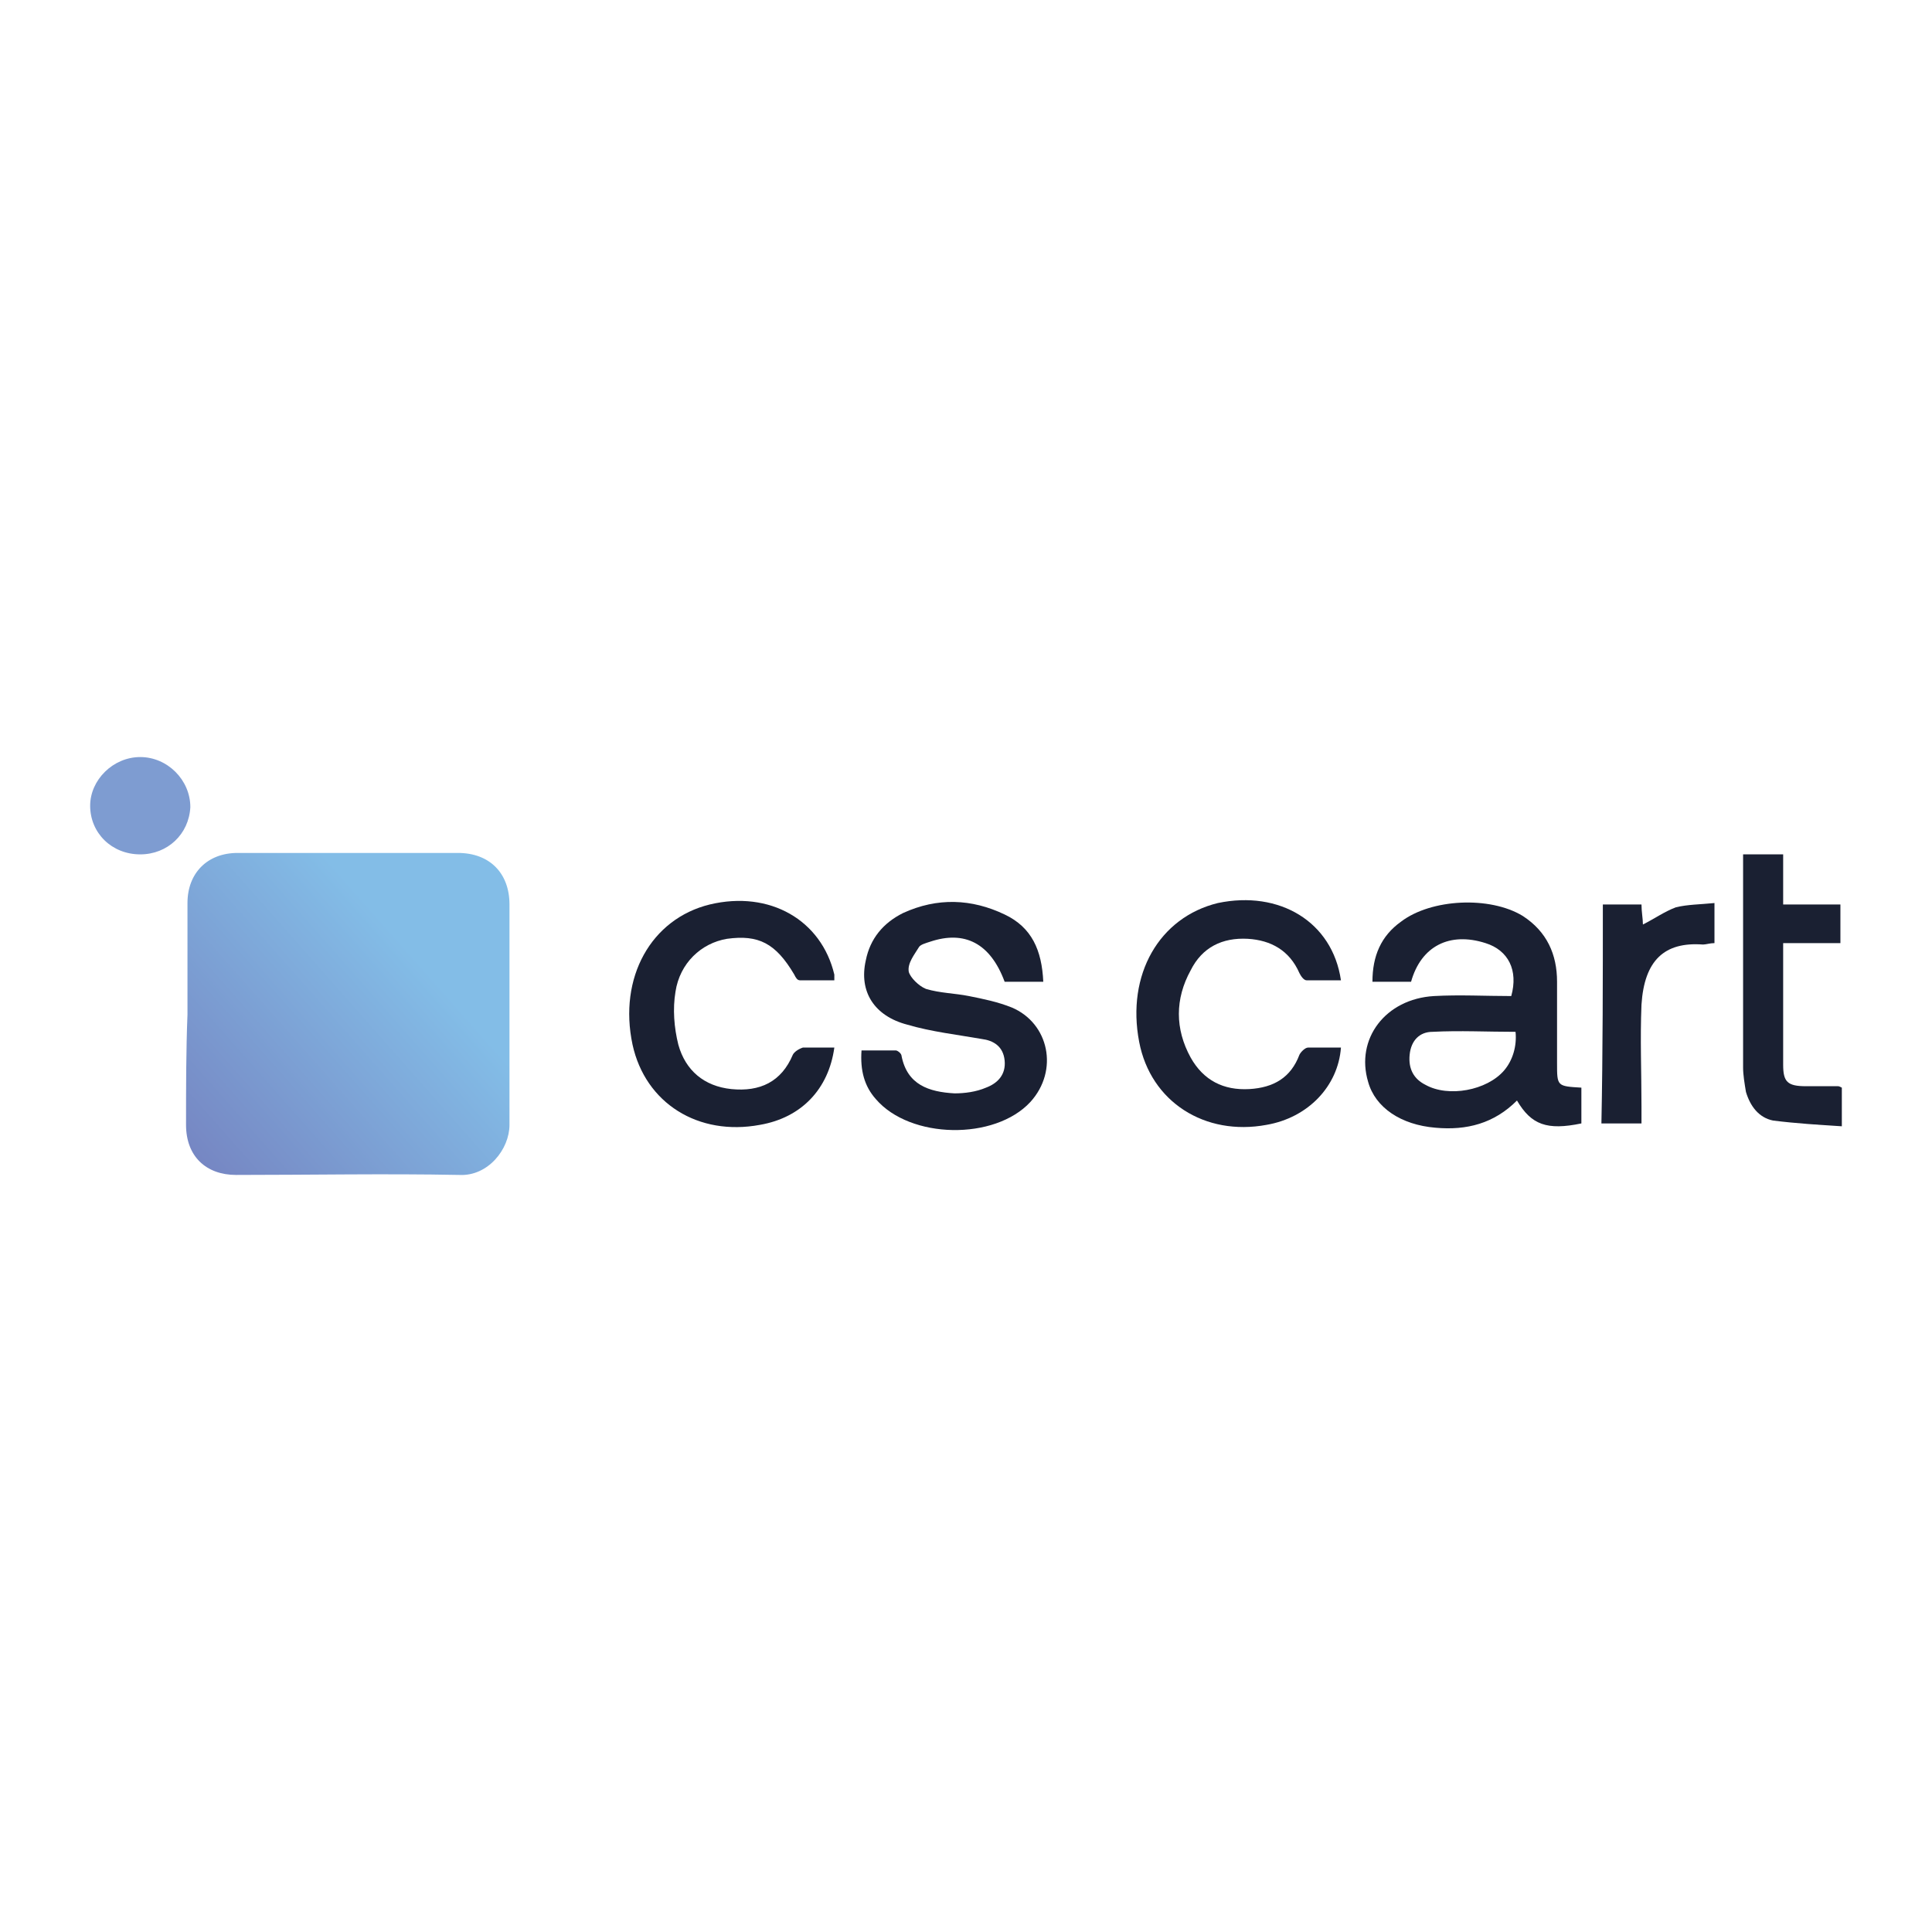
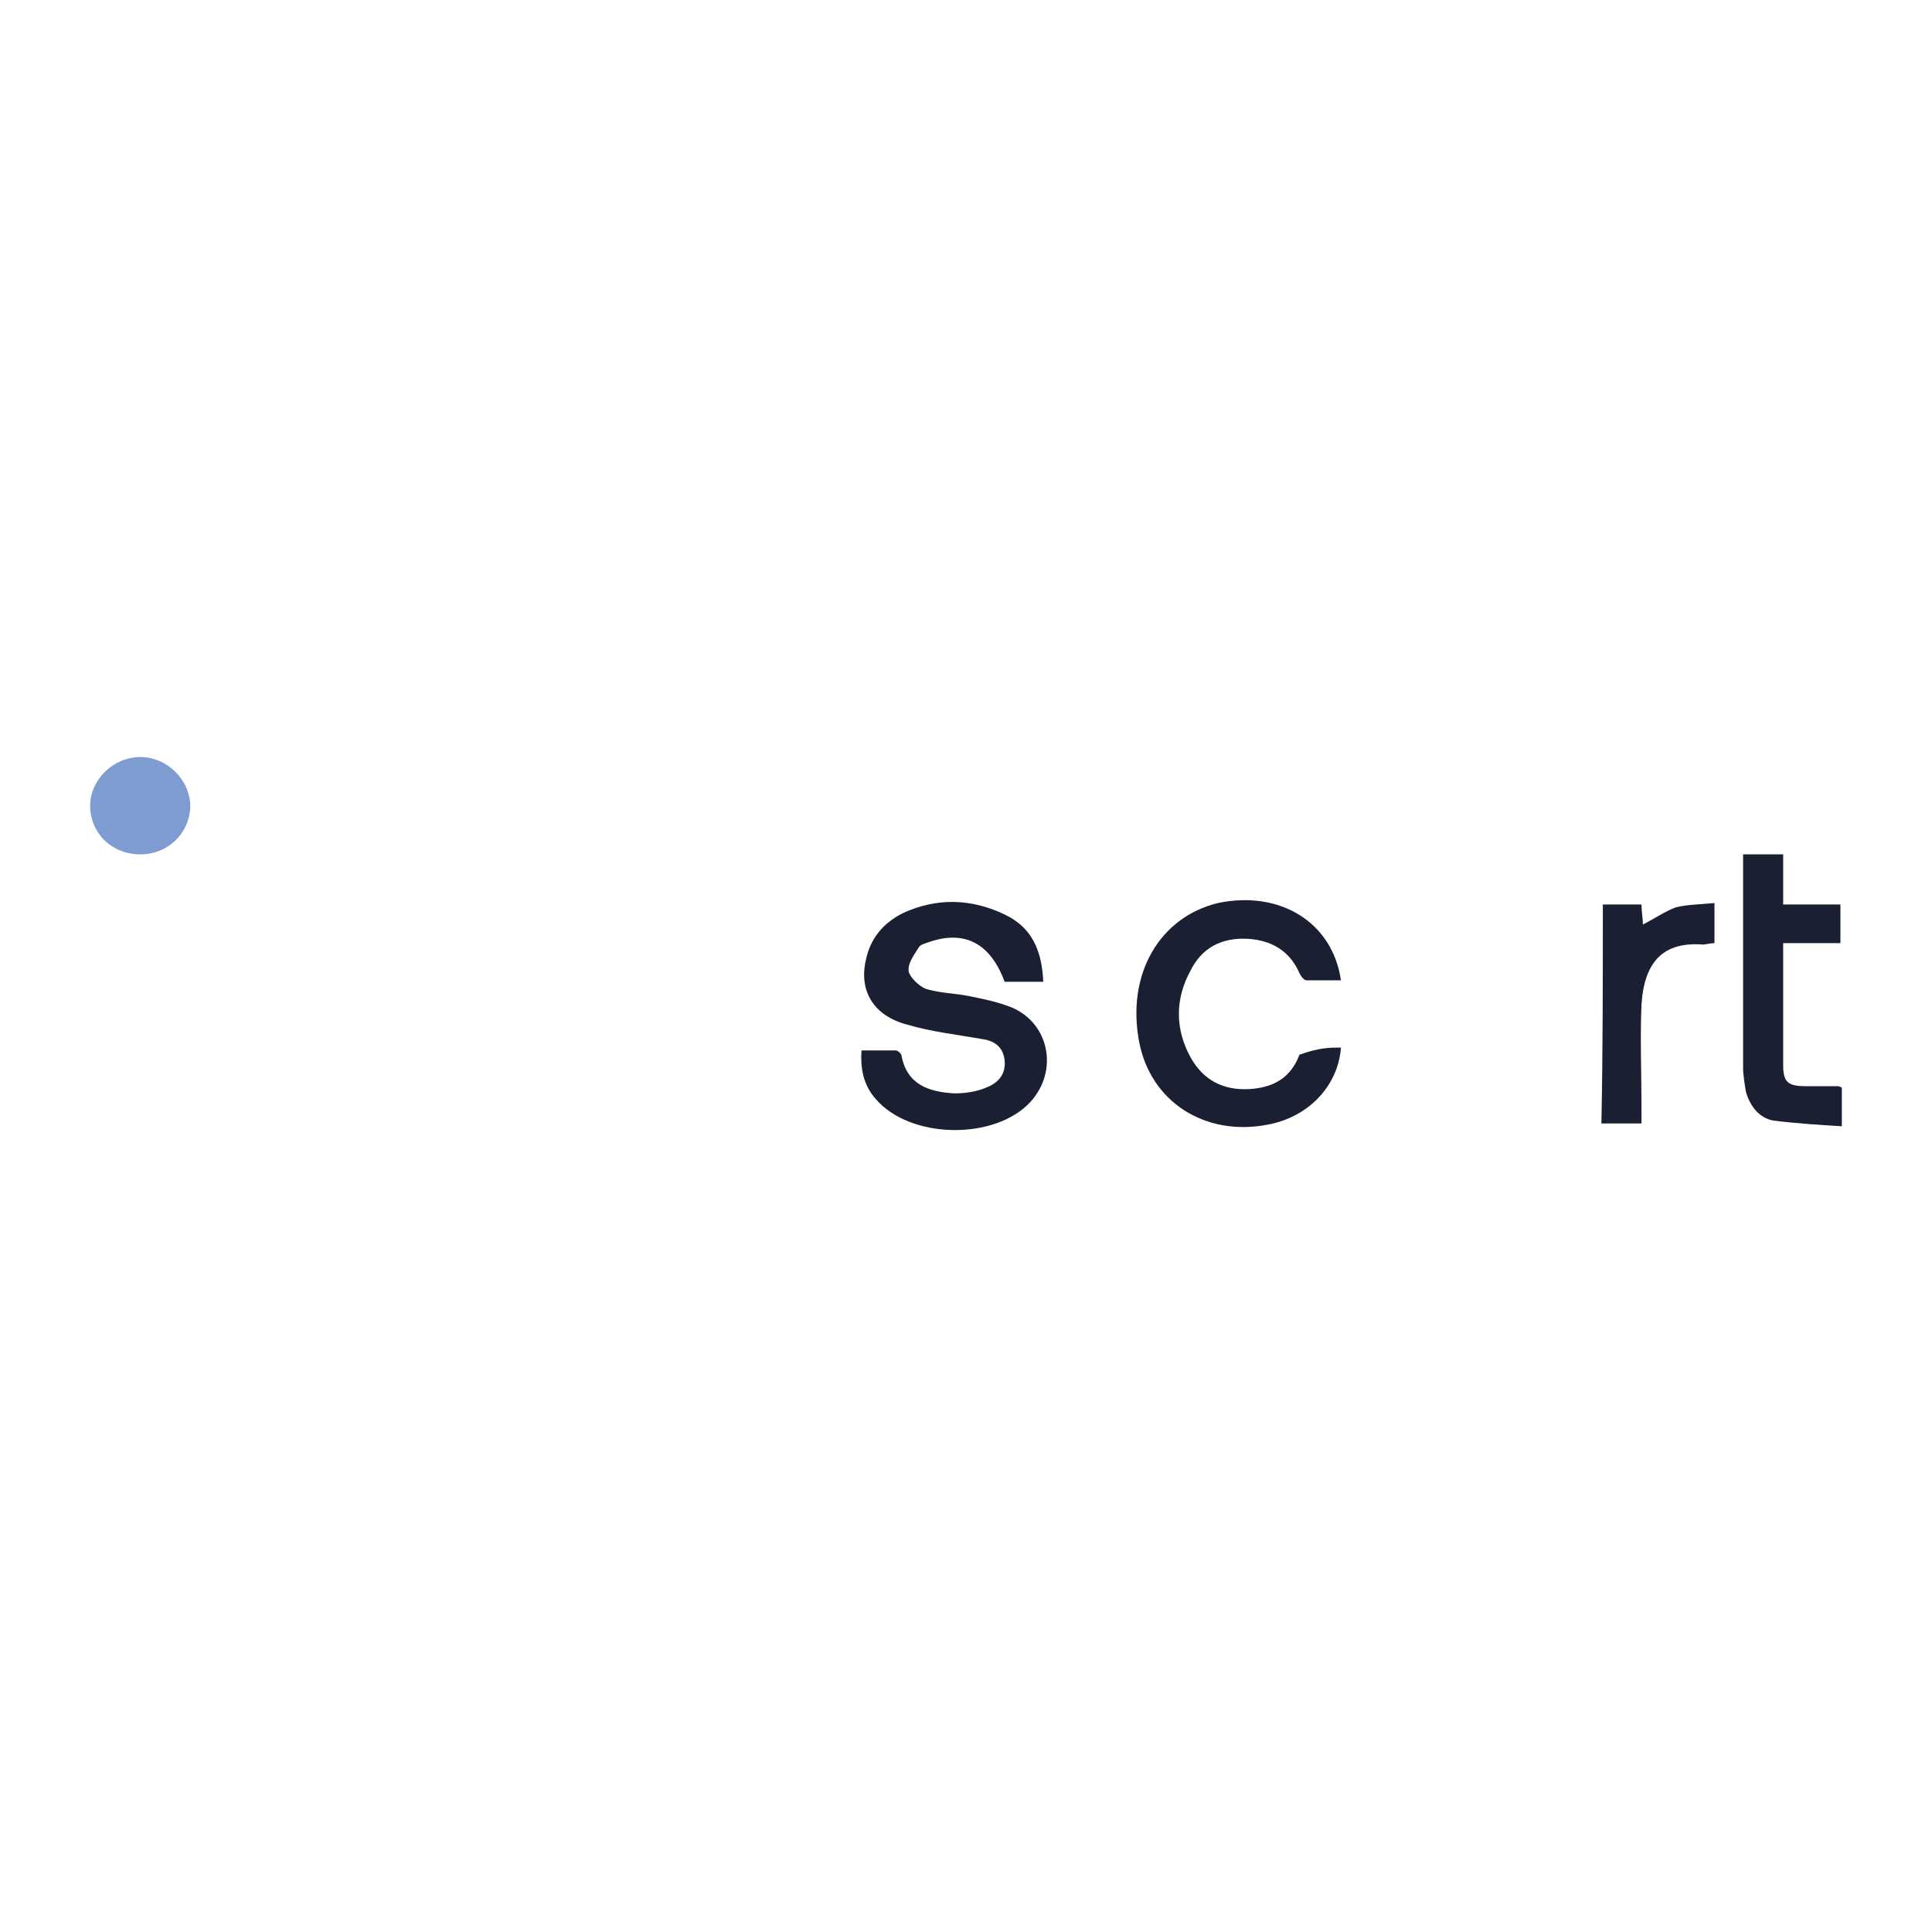
<svg xmlns="http://www.w3.org/2000/svg" version="1.1" id="Layer_1" x="0px" y="0px" viewBox="0 0 135 135" style="enable-background:new 0 0 135 135;" xml:space="preserve">
  <style type="text/css">
	.st0{fill:#1A2032;}
	.st1{fill:url(#SVGID_1_);}
	.st2{fill:#7E9CD1;}
</style>
  <g>
    <g>
-       <path class="st0" d="M110.5,76c0,0.9,0,1.7,0,2.5c-2.4,0.5-3.5,0.1-4.5-1.6c-1.6,1.6-3.5,2.1-5.7,1.9c-2.4-0.2-4.2-1.4-4.7-3.2    c-0.9-3,1.2-5.8,4.6-6c1.8-0.1,3.6,0,5.4,0c0.5-1.8-0.2-3.2-1.8-3.7c-2.5-0.8-4.5,0.2-5.2,2.7c-0.9,0-1.7,0-2.7,0    c0-1.8,0.6-3.2,2-4.2c2.1-1.6,6.2-1.8,8.5-0.4c1.7,1.1,2.4,2.7,2.4,4.6c0,1.9,0,3.8,0,5.7C108.8,75.9,108.8,75.9,110.5,76z     M105.9,72.1c-2,0-3.9-0.1-5.8,0c-0.9,0-1.5,0.6-1.6,1.6c-0.1,1,0.3,1.7,1.1,2.1c1.6,0.9,4.3,0.4,5.5-1    C105.7,74.1,106,73.1,105.9,72.1z" />
      <path class="st0" d="M72.9,68.6c-1,0-1.8,0-2.7,0c-1-2.7-2.8-3.6-5.2-2.8c-0.3,0.1-0.7,0.2-0.8,0.4c-0.3,0.5-0.8,1.1-0.7,1.7    c0.1,0.4,0.7,1,1.2,1.2c1,0.3,2,0.3,3,0.5c1,0.2,2,0.4,3,0.8c2.6,1.1,3.3,4.4,1.3,6.6c-2.5,2.7-8.4,2.6-10.8-0.2    c-0.8-0.9-1.1-2-1-3.4c0.8,0,1.6,0,2.4,0c0.1,0,0.4,0.2,0.4,0.4c0.4,2,1.9,2.5,3.7,2.6c0.7,0,1.5-0.1,2.2-0.4    c0.8-0.3,1.4-0.9,1.3-1.9c-0.1-1-0.8-1.4-1.6-1.5c-1.7-0.3-3.5-0.5-5.2-1c-2.3-0.6-3.4-2.3-2.9-4.5c0.3-1.5,1.2-2.6,2.6-3.3    c2.4-1.1,4.8-1,7.1,0.1C72.1,64.8,72.8,66.4,72.9,68.6z" />
-       <path class="st0" d="M58.3,73.2c-0.4,2.9-2.3,4.9-5.2,5.4c-4.3,0.8-8-1.5-8.9-5.6c-1-4.7,1.3-8.8,5.4-9.8c4.2-1,7.8,1.1,8.7,4.9    c0,0.1,0,0.2,0,0.4c-0.8,0-1.6,0-2.4,0c-0.2,0-0.3-0.2-0.4-0.4c-1.3-2.2-2.5-2.8-4.7-2.5c-1.8,0.3-3.3,1.7-3.6,3.7    c-0.2,1.2-0.1,2.5,0.2,3.7c0.5,1.8,1.8,2.9,3.7,3.1c2,0.2,3.5-0.5,4.3-2.4c0.1-0.2,0.4-0.4,0.7-0.5C56.8,73.2,57.5,73.2,58.3,73.2    z" />
-       <path class="st0" d="M93.7,73.2c-0.2,2.7-2.3,4.9-5.2,5.4c-4.3,0.8-8.1-1.6-8.9-5.8c-0.9-4.7,1.4-8.7,5.5-9.7    c4.3-0.9,8,1.3,8.6,5.4c-0.8,0-1.6,0-2.4,0c-0.2,0-0.4-0.3-0.5-0.5c-0.7-1.6-2-2.3-3.6-2.4c-1.8-0.1-3.2,0.6-4,2.2    c-1.1,2-1.1,4.1,0,6.1c0.9,1.6,2.3,2.3,4.1,2.2c1.7-0.1,2.9-0.8,3.5-2.4c0.1-0.2,0.4-0.5,0.6-0.5C92.2,73.2,92.9,73.2,93.7,73.2z" />
+       <path class="st0" d="M93.7,73.2c-0.2,2.7-2.3,4.9-5.2,5.4c-4.3,0.8-8.1-1.6-8.9-5.8c-0.9-4.7,1.4-8.7,5.5-9.7    c4.3-0.9,8,1.3,8.6,5.4c-0.8,0-1.6,0-2.4,0c-0.2,0-0.4-0.3-0.5-0.5c-0.7-1.6-2-2.3-3.6-2.4c-1.8-0.1-3.2,0.6-4,2.2    c-1.1,2-1.1,4.1,0,6.1c0.9,1.6,2.3,2.3,4.1,2.2c1.7-0.1,2.9-0.8,3.5-2.4C92.2,73.2,92.9,73.2,93.7,73.2z" />
      <path class="st0" d="M124.6,63.2c1.4,0,2.7,0,4,0c0,0.9,0,1.7,0,2.7c-1.3,0-2.6,0-4,0c0,1.5,0,2.9,0,4.3c0,1.4,0,2.8,0,4.2    c0,1.2,0.3,1.5,1.6,1.5c0.7,0,1.4,0,2.2,0c0.1,0,0.1,0,0.3,0.1c0,0.8,0,1.6,0,2.7c-1.6-0.1-3.2-0.2-4.8-0.4c-1-0.2-1.6-1-1.9-2    c-0.1-0.6-0.2-1.2-0.2-1.7c0-4.8,0-9.5,0-14.3c0-0.2,0-0.3,0-0.6c0.9,0,1.8,0,2.8,0C124.6,60.8,124.6,61.9,124.6,63.2z" />
      <path class="st0" d="M112,63.2c0.9,0,1.8,0,2.7,0c0,0.5,0.1,1,0.1,1.4c0.8-0.4,1.5-0.9,2.3-1.2c0.8-0.2,1.7-0.2,2.7-0.3    c0,1,0,1.9,0,2.8c-0.3,0-0.6,0.1-0.8,0.1c-2.7-0.2-4.1,1.1-4.3,4.2c-0.1,2.4,0,4.7,0,7.1c0,0.4,0,0.7,0,1.2c-1,0-1.9,0-2.8,0    C112,73.5,112,68.4,112,63.2z" />
    </g>
    <linearGradient id="SVGID_1_" gradientUnits="userSpaceOnUse" x1="11.196" y1="82.369" x2="36.277" y2="60.19">
      <stop offset="0" style="stop-color:#747FBE" />
      <stop offset="0.705" style="stop-color:#83BDE7" />
    </linearGradient>
-     <path class="st1" d="M13.1,70.9c0-2.6,0-5.2,0-7.8c0-2.1,1.4-3.5,3.5-3.5c5.1,0,10.3,0,15.4,0c2.2,0,3.6,1.4,3.6,3.6   c0,5.1,0,10.2,0,15.4c0,1.7-1.5,3.6-3.5,3.5c-5.2-0.1-10.4,0-15.6,0c-2.1,0-3.5-1.3-3.5-3.5C13,76,13,73.4,13.1,70.9   C13,70.9,13,70.9,13.1,70.9z" />
    <path class="st2" d="M9.8,59.7c-2,0-3.5-1.5-3.5-3.4c0-1.8,1.6-3.4,3.5-3.4c1.9,0,3.5,1.6,3.5,3.5C13.2,58.3,11.7,59.7,9.8,59.7z" />
  </g>
</svg>